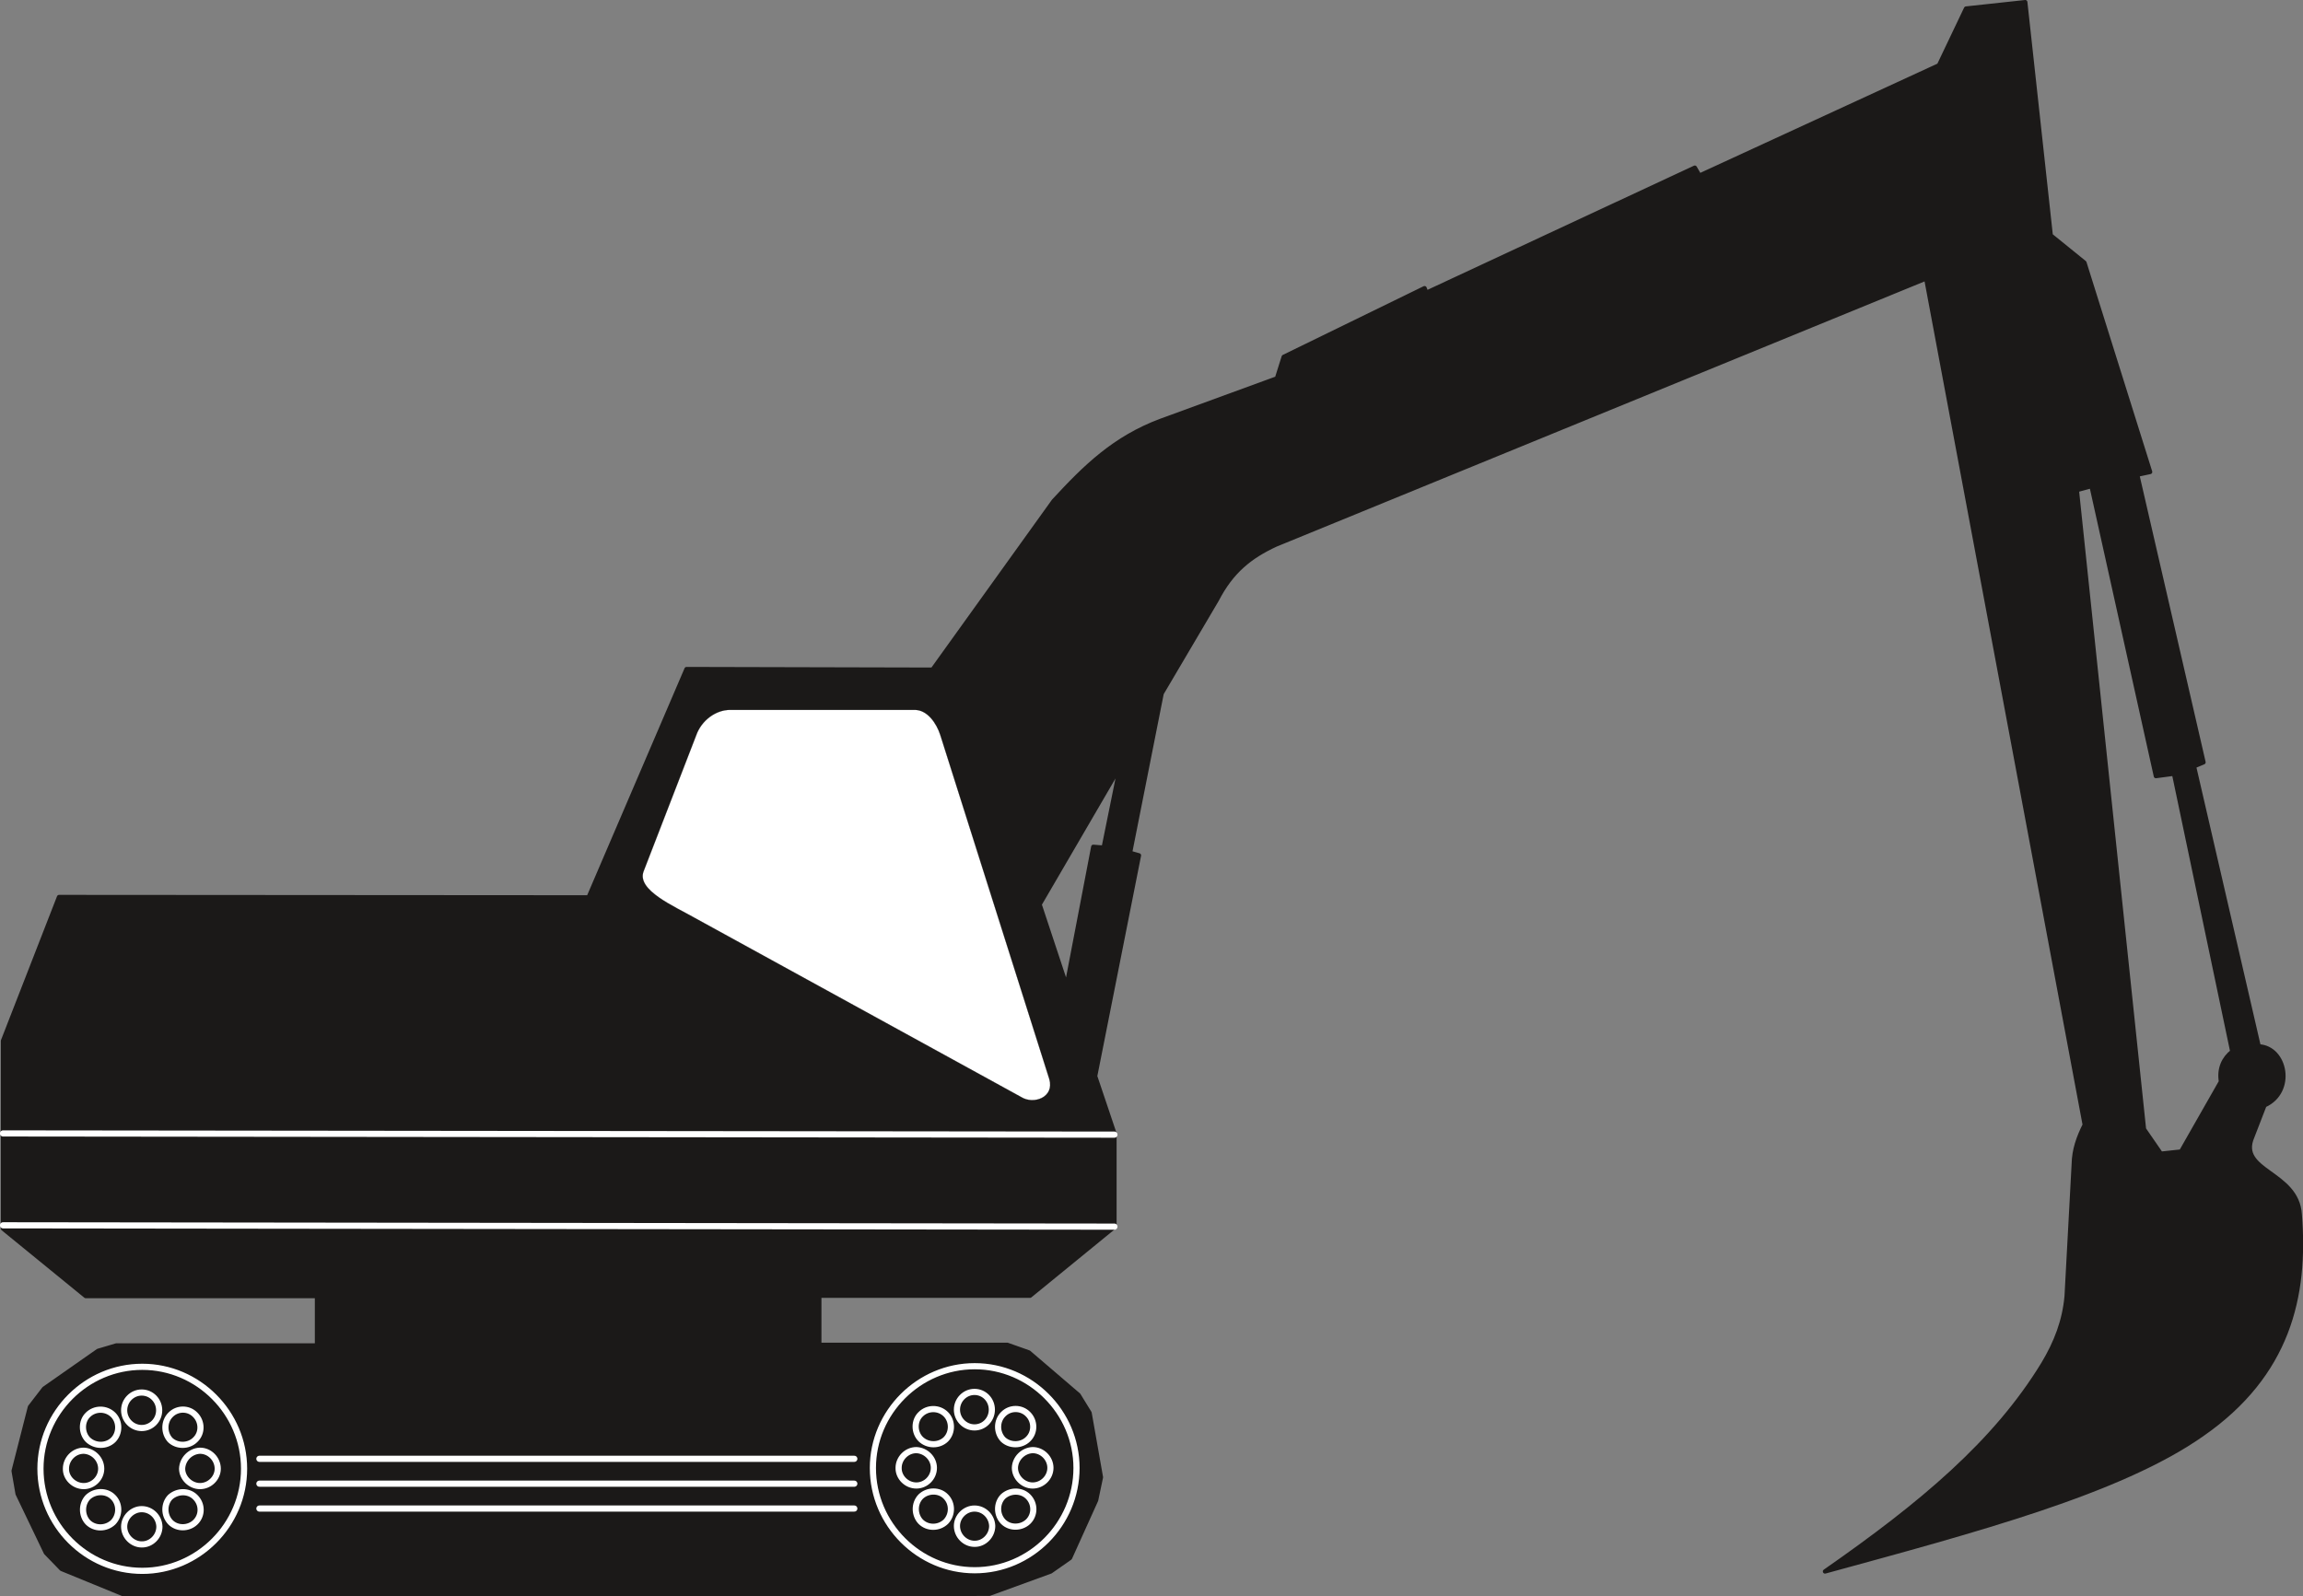
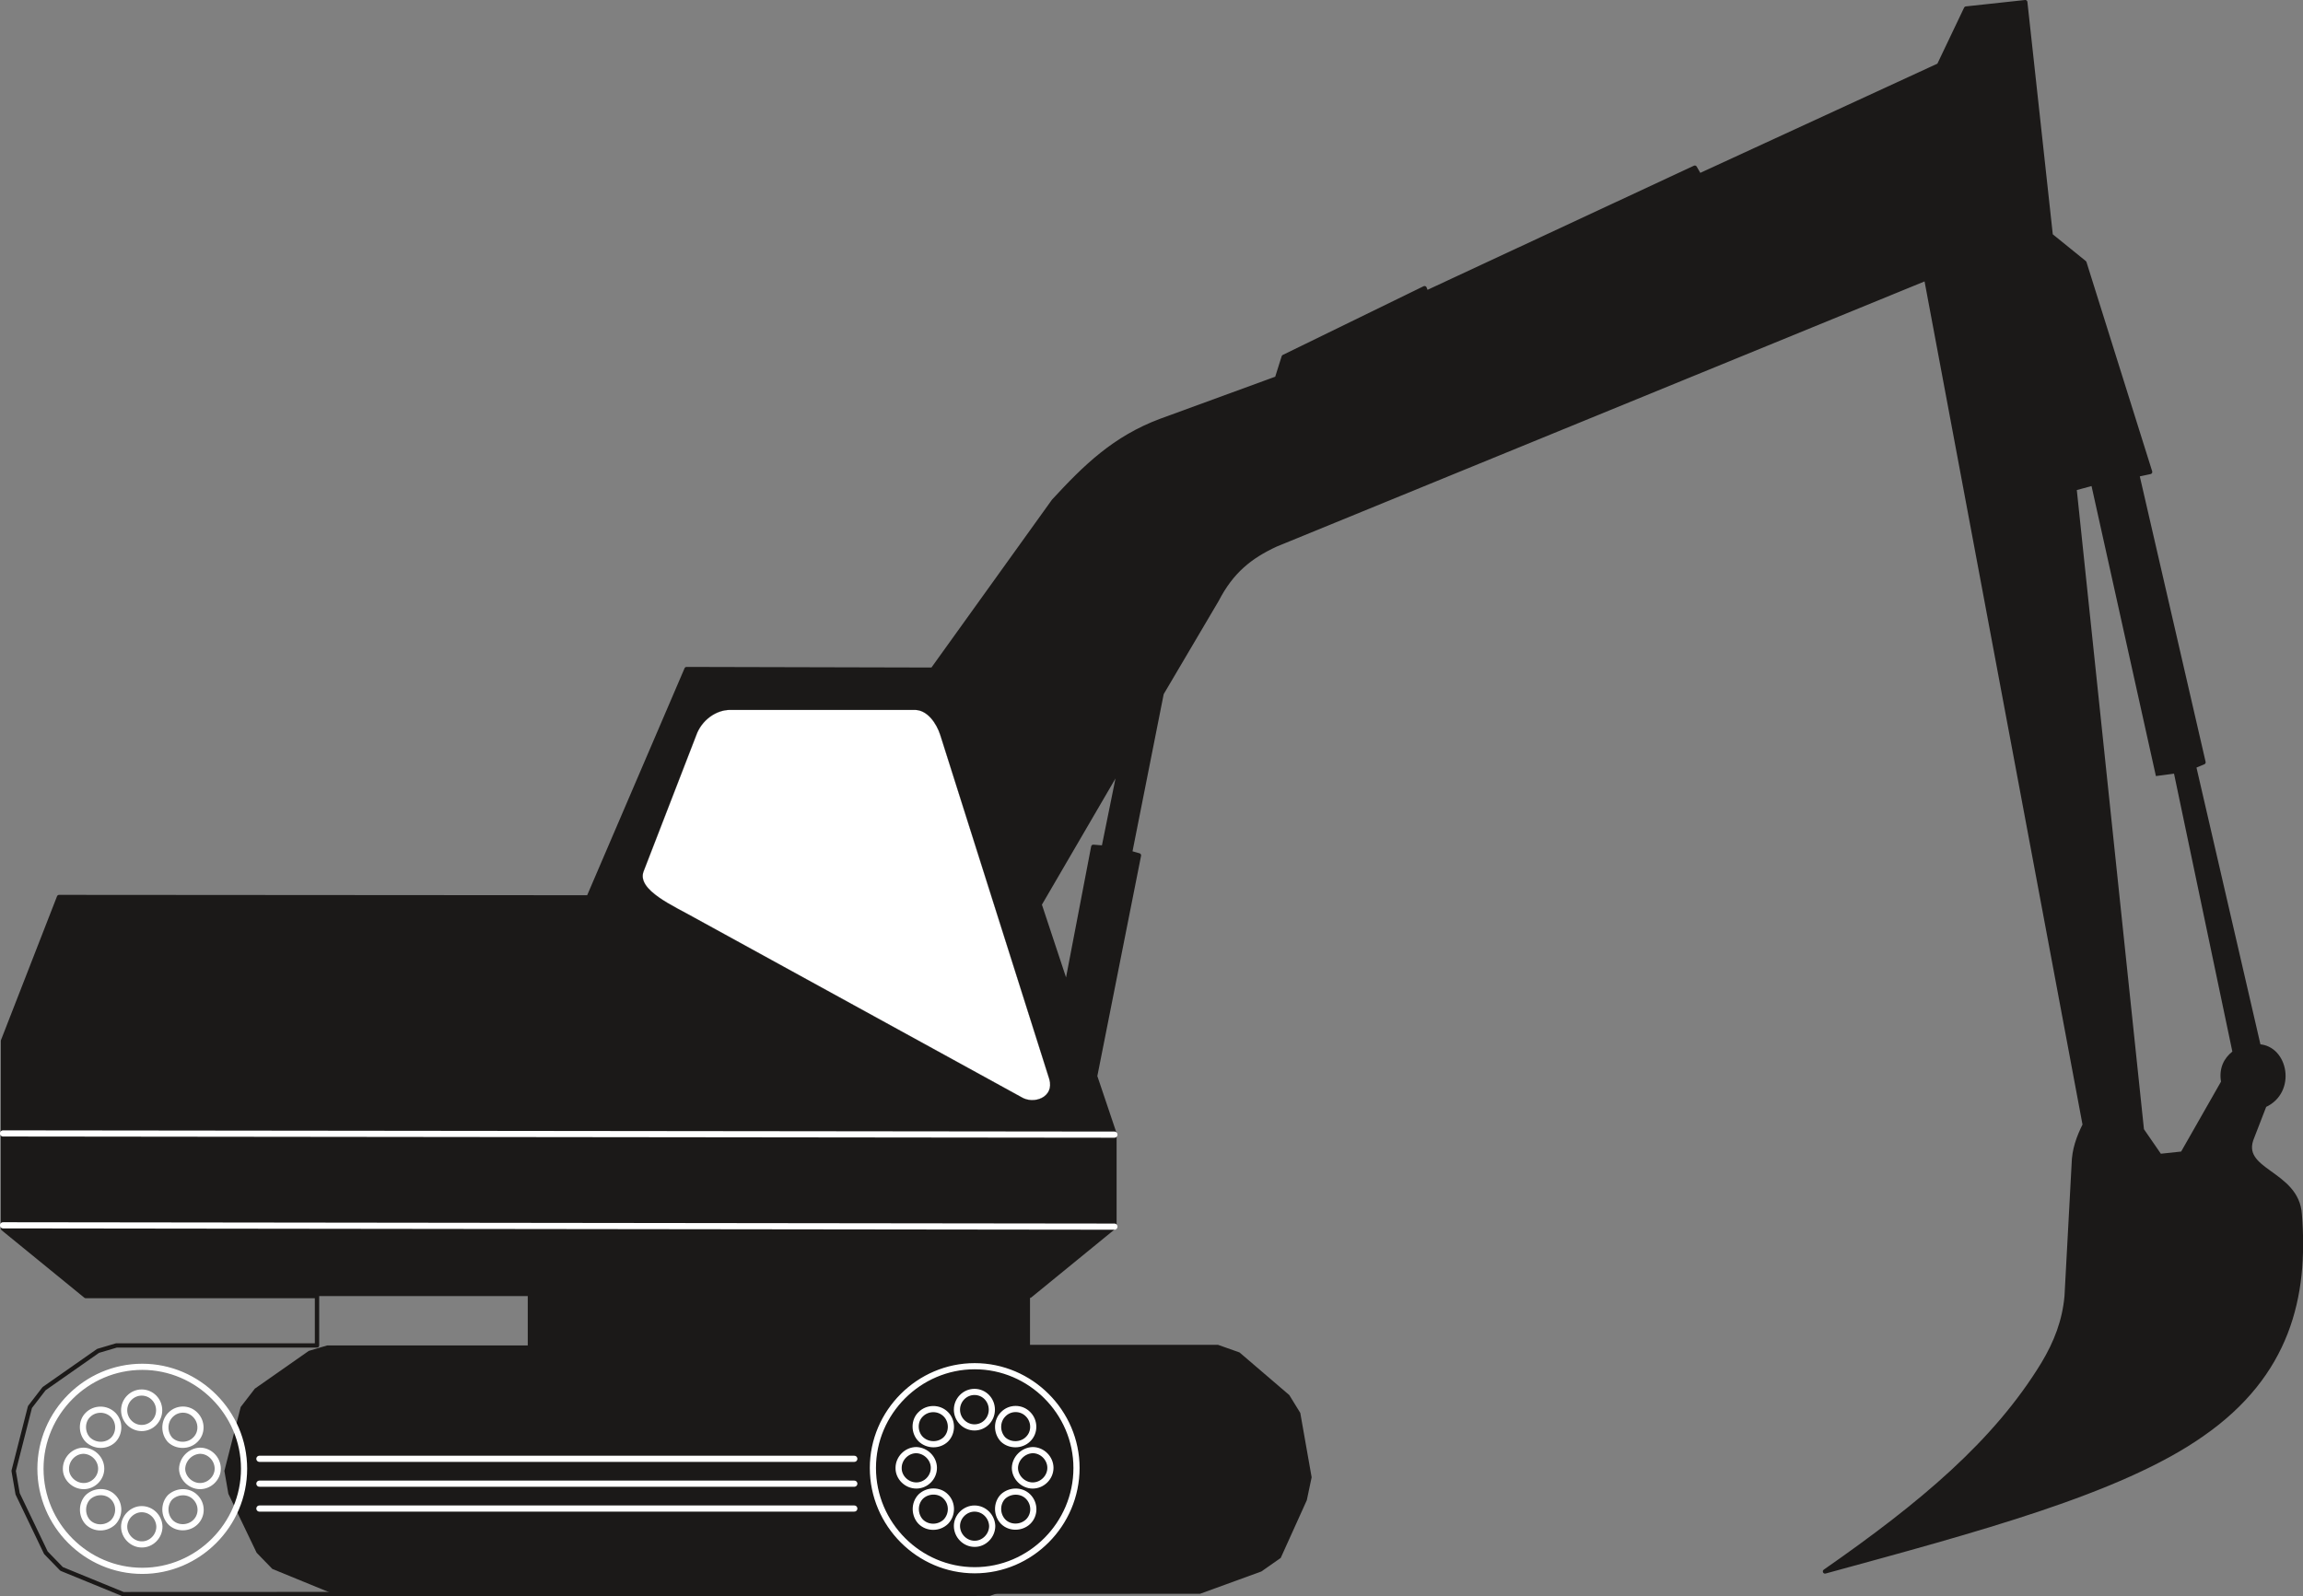
<svg xmlns="http://www.w3.org/2000/svg" xml:space="preserve" width="190.7mm" height="499.691" fill-rule="evenodd" stroke-linejoin="round" stroke-width="28.222" preserveAspectRatio="xMidYMid" version="1.2" viewBox="0 0 19070 13221">
  <rect x="0" y="0" width="19070" height="13221" fill="#808080" stroke="none" />
  <defs class="ClipPathGroup">
    <clipPath id="a" clipPathUnits="userSpaceOnUse">
      <path d="M0 0h19070v13221H0z" />
    </clipPath>
  </defs>
  <g class="SlideGroup">
    <g class="Slide" clip-path="url(#a)">
      <g class="Page">
        <g class="com.sun.star.drawing.ClosedBezierShape">
          <path fill="none" d="M7 0h19066v13223H7z" class="BoundingBox" />
-           <path fill="#1B1918" d="m17319 4026 533 2402 150-20 483 2302c-71 56-112 140-94 249l-330 579-168 18-140-203-556-5294 122-33Zm0 0ZM9228 9389v772l-699 571H6784v407h1557l178 63 412 353 91 148 94 533-40 190-216 478-160 112-508 185-7172 3-510-209-130-134-234-488-33-190 135-529 117-152 447-313 152-45h1661v-409H710l-685-559V8621l464-1191 4385 3 811-1891 2037 5 1003-1397c262-284 503-521 889-665l960-351 56-178 1166-569 15 38 2223-1036 38 66 1984-914 224-470 490-53 211 1932 279 226 544 1733-107 23 549 2382-79 33 536 2320c226 10 297 376 48 488l-101 261c-125 290 371 288 393 643 54 676-93 1326-812 1824-678 475-1865 790-3119 1133 800-557 1409-1067 1806-1717 109-181 177-361 195-562l59-1094c2-120 40-224 91-326l-1313-7011-5386 2205c-213 99-366 221-488 457l-457 775-262 1321 74 21-363 1829 160 475Zm0 0Zm48-3044-137 676-86-7-221 1153-224-676 668-1146Z" />
-           <path fill="none" stroke="#1B1918" stroke-linecap="round" stroke-width="36" d="m17319 4026 533 2402 150-20 483 2302c-71 56-112 140-94 249l-330 579-168 18-140-203-556-5294 122-33Z" />
+           <path fill="#1B1918" d="m17319 4026 533 2402 150-20 483 2302c-71 56-112 140-94 249l-330 579-168 18-140-203-556-5294 122-33Zm0 0ZM9228 9389v772l-699 571v407h1557l178 63 412 353 91 148 94 533-40 190-216 478-160 112-508 185-7172 3-510-209-130-134-234-488-33-190 135-529 117-152 447-313 152-45h1661v-409H710l-685-559V8621l464-1191 4385 3 811-1891 2037 5 1003-1397c262-284 503-521 889-665l960-351 56-178 1166-569 15 38 2223-1036 38 66 1984-914 224-470 490-53 211 1932 279 226 544 1733-107 23 549 2382-79 33 536 2320c226 10 297 376 48 488l-101 261c-125 290 371 288 393 643 54 676-93 1326-812 1824-678 475-1865 790-3119 1133 800-557 1409-1067 1806-1717 109-181 177-361 195-562l59-1094c2-120 40-224 91-326l-1313-7011-5386 2205c-213 99-366 221-488 457l-457 775-262 1321 74 21-363 1829 160 475Zm0 0Zm48-3044-137 676-86-7-221 1153-224-676 668-1146Z" />
          <path fill="none" stroke="#1B1918" stroke-linecap="round" stroke-width="36" d="M9228 9389v772l-699 571H6784v407h1557l178 63 412 353 91 148 94 533-40 190-216 478-160 112-508 185-7172 3-510-209-130-134-234-488-33-190 135-529 117-152 447-313 152-45h1661v-409H710l-685-559V8621l464-1191 4385 3 811-1891 2037 5 1003-1397c262-284 503-521 889-665l960-351 56-178 1166-569 15 38 2223-1036 38 66 1984-914 224-470 490-53 211 1932 279 226 544 1733-107 23 549 2382-79 33 536 2320c226 10 297 376 48 488l-101 261c-125 290 371 288 393 643 54 676-93 1326-812 1824-678 475-1865 790-3119 1133 800-557 1409-1067 1806-1717 109-181 177-361 195-562l59-1094c2-120 40-224 91-326l-1313-7011-5386 2205c-213 99-366 221-488 457l-457 775-262 1321 74 21-363 1829 160 475Z" />
          <path fill="none" stroke="#1B1918" stroke-linecap="round" stroke-width="36" d="m9276 6345-137 676-86-7-221 1153-224-676 668-1146Z" />
        </g>
        <g fill="none" class="com.sun.star.drawing.PolyLineShape">
          <path d="M-1 9362h9256v3160H-1z" class="BoundingBox" />
          <path stroke="#FFF" stroke-linecap="round" stroke-width="51" d="M7074 12083H2148m4926 206H2148m4926 206H2148m7080-2335-9203-11m9203-751L25 9388" />
        </g>
        <g class="com.sun.star.drawing.ClosedBezierShape">
          <path fill="none" d="M5321 5879h3377v3235H5321z" class="BoundingBox" />
          <path fill="#FFF" d="M6045 5880h1530c104 0 180 111 211 208l903 2851c43 150-130 213-234 147L5748 7600c-165-94-477-227-419-382l437-1130c43-120 160-208 279-208Z" />
          <path fill="none" stroke="#1B1918" stroke-linecap="round" stroke-width="1" d="M6045 5880h1530c104 0 180 111 211 208l903 2851c43 150-130 213-234 147L5748 7600c-165-94-477-227-419-382l437-1130c43-120 160-208 279-208Z" />
        </g>
        <g fill="none" class="com.sun.star.drawing.ClosedBezierShape">
-           <path d="M309 11290h8632v1748H309z" class="BoundingBox" />
          <path stroke="#FFF" stroke-linecap="round" stroke-width="51" d="M1178 11321c-463 0-843 381-843 844 0 465 380 846 843 846 462 0 843-381 843-846 0-463-381-844-843-844Zm6893-5c-462 0-843 381-843 843 0 466 381 847 843 847s843-381 843-847c0-462-381-843-843-843Z" />
        </g>
        <g fill="none" class="com.sun.star.drawing.ClosedBezierShape">
          <path d="M520 11503h8205v1316H520z" class="BoundingBox" />
          <path stroke="#FFF" stroke-linecap="round" stroke-width="51" d="M8698 12158c0-78-66-147-147-147-79 3-145 69-147 147 0 78 68 146 147 146 81 0 147-68 147-146Zm-185 446c58-56 58-150 0-208-56-56-150-54-208 0-54 56-54 150 2 208 56 56 150 53 206 0Zm-444 183c78 2 147-66 147-148-3-78-66-144-147-144-77 0-145 66-145 144 0 82 68 148 145 148Zm-445-183c56 56 150 56 208 0 56-58 56-152 0-208-53-56-150-56-208 0-56 58-53 152 0 208Zm-183-446c-2 78 66 146 147 146 79 0 145-66 145-146 0-78-66-144-145-147-81 0-147 69-147 147Zm183-444c-56 53-56 150 0 206 58 56 152 56 208 2 56-56 56-152 0-208-58-58-152-56-208 0Zm445-185c-79 0-145 66-145 147s66 147 145 147c81 0 144-66 144-147s-63-147-144-147Zm444 185c-56-58-150-58-206 0-56 56-56 150-2 208 56 54 152 54 208-2 58-56 56-150 0-206Zm-7340-180c-79 0-145 66-145 147s66 147 145 147c81 0 145-66 145-147s-64-147-145-147Zm-445 185c-55 53-55 150 0 206 59 56 153 56 209 2 56-56 56-152 0-208-59-58-153-56-209 0Zm-182 446c-2 76 66 144 147 144 79 0 145-66 145-144 0-80-66-146-145-149-81 0-147 69-147 149Zm182 444c56 56 150 56 209 0 56-58 56-152 0-208-54-56-150-56-209 0-55 58-53 152 0 208Zm445 183c79 2 147-66 147-147-2-79-66-145-147-145-76 0-145 66-145 145 0 81 69 147 145 147Zm444-183c59-56 59-150 0-208-55-56-149-54-208 0-53 56-53 150 3 208 56 56 150 53 205 0Zm186-444c0-80-66-149-147-149-79 3-145 69-148 149 0 76 69 144 148 144 81 0 147-68 147-144Zm-186-446c-55-58-149-58-205 0-56 56-56 150-3 208 56 54 153 54 208-2 59-56 56-150 0-206Z" />
        </g>
      </g>
    </g>
  </g>
</svg>